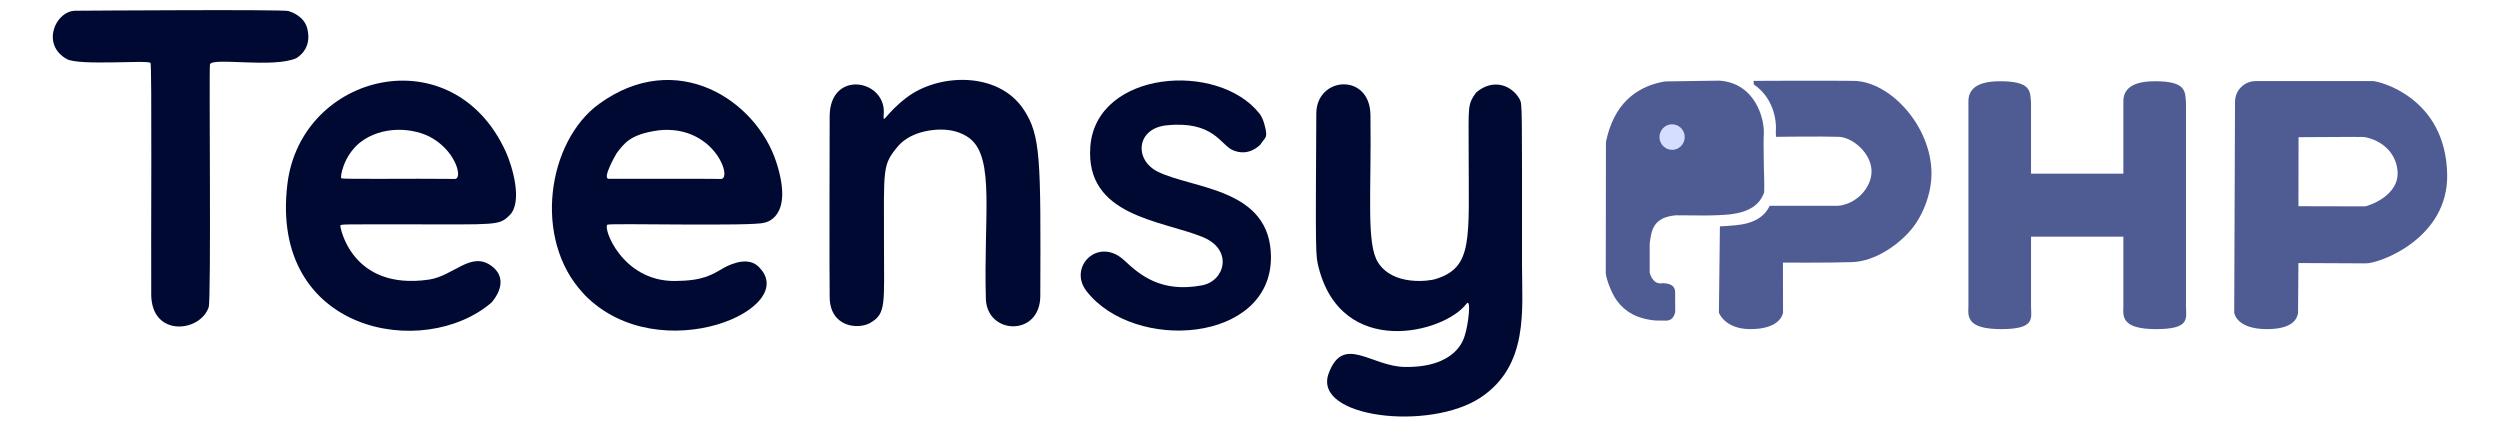
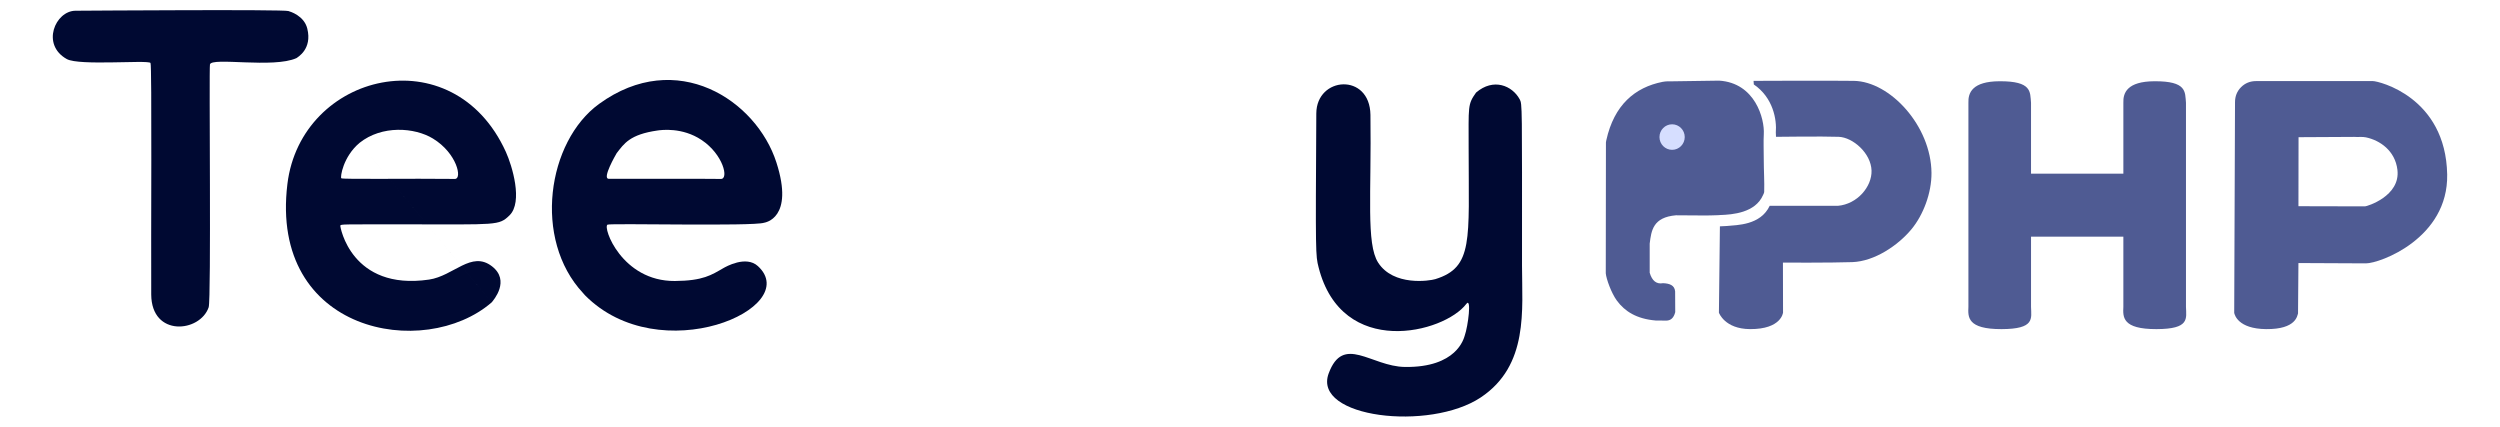
<svg xmlns="http://www.w3.org/2000/svg" width="100%" height="100%" viewBox="0 0 1440 246" version="1.1" xml:space="preserve" style="fill-rule:evenodd;clip-rule:evenodd;stroke-linejoin:round;stroke-miterlimit:2;">
  <g>
    <g>
      <path d="M850.208,53.33c10.04,-8.621 20.836,-3.985 25.109,3.817c1.544,2.819 1.361,3.03 1.361,95.946c-0,25.179 3.97,57.37 -23.779,75.841c-29.439,19.595 -96.978,11.741 -87.607,-13.781c8.389,-22.848 24.418,-4.048 43.936,-3.785c29.883,0.404 33.886,-16.413 34.391,-17.844c2.074,-5.872 4.064,-22.54 0.982,-18.476c-12.785,16.856 -71.722,31.812 -85.101,-21.11c-1.737,-6.872 -1.762,-6.97 -1.31,-88.592c0.118,-21.365 30.85,-23.613 31.185,0.827c0.625,45.674 -2.54,74.235 4.43,85.084c8.821,13.727 29.688,10.525 32.897,9.538c22.062,-6.786 19.236,-22.593 19.236,-74.754c0,-25.208 -0.655,-25.741 4.27,-32.71Z" style="fill:#000932;fill-opacity:1;" />
      <path d="M336.969,170.081c-0.642,-0.729 -0.561,-0.675 -1.167,-1.324c-28.914,-30.966 -20.602,-87.209 9.266,-108.901c44.627,-32.411 90.59,-2.177 102.144,33.719c10.438,32.426 -6.76,34.611 -7.16,34.739c-6.593,2.118 -88.267,0.189 -90.105,1.077c-2.963,1.432 8.227,32.671 38.763,32.458c16.39,-0.114 21.13,-3.508 27.963,-7.417c1.384,-0.792 13.026,-7.453 19.892,-1.147c26.21,24.072 -56.496,60.326 -99.596,16.795l18.219,-81.827c-0.619,1.069 -8.401,14.502 -4.663,14.72c1.485,0.087 59.609,-0.083 64.671,0.089c4.731,0.16 1.423,-14.055 -11.038,-22.405c-11.205,-7.509 -23.342,-5.788 -25.4,-5.496c-15.985,2.266 -19.295,7.574 -23.571,13.092l-18.219,81.827Z" style="fill:#000932;fill-opacity:1;" />
      <path d="M283.166,174.204c-38.788,33.526 -128.103,17.664 -117.618,-68.251c7.822,-64.088 95.407,-85.477 125.846,-18.422c3.574,7.873 9.977,28.833 2.062,36.533c-6.146,5.98 -7.179,5.164 -58.718,5.164c-37.995,-0 -38.414,-0.133 -38.723,0.747c-0.166,0.472 6.22,37.621 51.093,31.072c14.206,-2.073 24.373,-16.821 36.241,-7.676c10.725,8.264 0.909,19.573 -0.183,20.832l-76.109,-91.884c-9.488,8.014 -11.14,19.724 -10.476,20.365c0.74,0.714 40.279,0.057 65.46,0.377c4.313,0.055 1.267,-14.736 -12.64,-23.237c-10.545,-6.447 -29.432,-7.85 -42.345,2.495l76.109,91.884Z" style="fill:#000932;fill-opacity:1;" />
-       <path d="M517.442,83.988c-9.393,11.172 -8.266,12.458 -8.266,56.688c-0,34.561 1.424,39.941 -7.986,45.341c-6.692,3.84 -22.999,2.643 -23.3,-14.71c-0.234,-13.491 -0.024,-95.962 -0.003,-104.306c0.067,-26.538 31.367,-21.551 31.211,-2.488c-0.007,0.821 -0.116,1.637 -0.139,2.458c-0.126,4.421 1.271,-1.568 13.087,-10.655c18.444,-14.184 52.98,-15.314 67.564,6.728c9.932,15.011 9.888,28.229 9.605,107.434c-0.085,23.653 -30.751,22.405 -31.353,1.646c-1.36,-46.929 5.276,-80.877 -9.134,-92.272c-1.353,-1.07 -8.045,-6.361 -20.978,-4.992c-14.426,1.527 -19.782,8.666 -20.307,9.128Z" style="fill:#000932;fill-opacity:1;" />
      <path d="M170.752,33.476c-13.253,6.01 -48.883,-0.71 -49.819,3.64c-0.584,2.717 0.789,135.399 -0.741,139.879c-4.955,14.503 -32.928,17.345 -33.086,-7.345c-0.193,-30.228 0.474,-132.499 -0.419,-133.403c-1.824,-1.846 -41.071,1.753 -48.214,-2.227c-14.979,-8.346 -6.591,-27.758 4.995,-27.838c9.81,-0.068 119.293,-0.823 122.63,0.167c1.139,0.338 9.041,2.682 10.893,10.096c2.981,11.934 -5.648,16.534 -6.241,17.032Z" style="fill:#000932;fill-opacity:1;" />
-       <path d="M726.061,83.183c-0.914,0.934 -7.009,7.163 -15.992,3.307c-7.002,-3.006 -11.117,-17.138 -38.22,-14.285c-17.432,1.835 -18.691,20.003 -4.833,26.766c20.493,10.001 64.975,9.371 65.057,49.158c0.102,49.395 -78.683,54.972 -106.233,19.569c-10.835,-13.923 6.791,-31.687 21.776,-17.69c9.026,8.431 21.219,18.796 44.828,14.332c13.128,-2.482 18.167,-20.61 0.115,-27.895c-23.751,-9.585 -67.584,-11.949 -64.525,-52.057c3.338,-43.773 73.439,-49.321 97.458,-18.934c2.52,3.188 3.501,8.977 3.641,9.802c0.756,4.464 -0.691,4.125 -3.071,7.926Z" style="fill:#000932;fill-opacity:1;" />
    </g>
    <g>
      <g>
        <path d="M990.26,46.449c20.71,1.324 26.215,21.969 25.686,30.836c-0.236,3.961 -0.024,10.099 -0.021,14.486c0.004,6.217 0.441,13.217 0.253,18.681c-0.023,0.669 -0.402,1.309 -0.658,1.895c-4.46,10.24 -17.466,11.271 -24.756,11.516c-0.549,0.018 -0.719,0.053 -1.267,0.091c-1.39,0.097 -7.088,0.166 -7.088,0.166l-17.074,-0.11c-13.189,1.15 -14.179,8.714 -15.113,16.306l0,16.777c1.365,4.682 3.915,6.728 7.702,6.023c3.706,0.172 6.635,1.131 6.947,4.735l0.061,11.954c-0.893,3.493 -2.712,4.802 -5.059,4.868l-6.247,-0.062c-10.954,-0.925 -17.757,-5.254 -22.306,-11.447c-3.212,-4.373 -6.122,-12.525 -6.4,-15.744c-0.003,-0.03 0,-0.064 0,-0.089c-0.028,-2.622 0.02,-62.404 0.092,-74.896c0.002,-0.387 -0.047,-0.461 0.216,-1.655c4.498,-20.374 16.526,-30.456 32.36,-33.615c1.945,-0.388 4.007,-0.355 6.113,-0.329l26.559,-0.387Z" style="fill:#4f5b93;" />
        <path d="M1010.195,48.648l-0.148,-2.067c0,0 43.981,-0.219 57.792,0c20.82,0.33 44.452,25.871 44.698,52.986c0.105,11.543 -4.727,24.318 -11.617,32.579c-7.784,9.333 -21.276,18.392 -33.99,18.838c-12.325,0.432 -39.959,0.282 -39.959,0.282l0.061,28.762c0,0 -0.874,9.636 -19.015,9.543c-14.615,-0.075 -17.92,-9.456 -17.92,-9.456l0.568,-49.731c1.441,-0.037 2.948,-0.099 4.01,-0.207c5.79,-0.588 19.343,-0.352 24.673,-11.627l5.684,0.014l33.543,0c11.293,-0.966 19.703,-11.099 19.436,-20.283c-0.293,-10.079 -10.809,-19.164 -18.891,-19.465c-9.387,-0.349 -36.142,0 -36.142,0l-0.106,-2.475c0.619,-7.505 -1.528,-20.066 -12.678,-27.694Z" style="fill:#4f5b93;" />
        <ellipse cx="963.131" cy="78.948" rx="7.276" ry="7.355" style="fill:#d6deff;" />
      </g>
      <path d="M1366.8,46.706c3.314,0 41.952,9.182 42.778,53.795c0.681,36.744 -38.683,51.199 -46.807,51.199l-38.873,-0.186l-0.231,29.025c-0.457,1.076 -0.833,9.209 -18.407,9.031c-16.26,-0.165 -18.122,-8.34 -18.353,-9.339l0.462,-121.337c0,-3.463 1.166,-6.36 3.497,-8.691c2.331,-2.331 5.228,-3.497 8.691,-3.497l67.243,-0Zm-10.618,72.148c1.779,0.053 6.074,0.01 6.074,0.01c0.968,0.039 20.493,-5.815 18.657,-21.051c-1.331,-11.049 -10.078,-16.986 -18.128,-18.698c-2.229,-0.474 -4.49,-0.052 -6.714,-0.263l-32.109,0.173l-0.06,39.751l32.28,0.077Z" style="fill:#4f5b93;fill-rule:nonzero;" />
      <path d="M1169.874,100.043l53.183,0l0,-40.842c-0.227,-5.801 2.278,-12.316 17.888,-12.402c18.75,-0.104 17.618,6.075 18.176,12.402l0,117.517c0.151,6.732 2.35,12.813 -16.996,12.855c-19.814,0.042 -19.34,-7.023 -19.068,-12.855l0,-40.391l-53.183,0l0,40.391c0.151,6.732 2.35,12.813 -16.996,12.855c-19.814,0.042 -19.34,-7.023 -19.068,-12.855l0,-117.517c-0.227,-5.801 2.278,-12.316 17.888,-12.402c18.75,-0.104 17.618,6.075 18.176,12.402l0,40.842Z" style="fill:#4f5b93;" />
    </g>
  </g>
</svg>